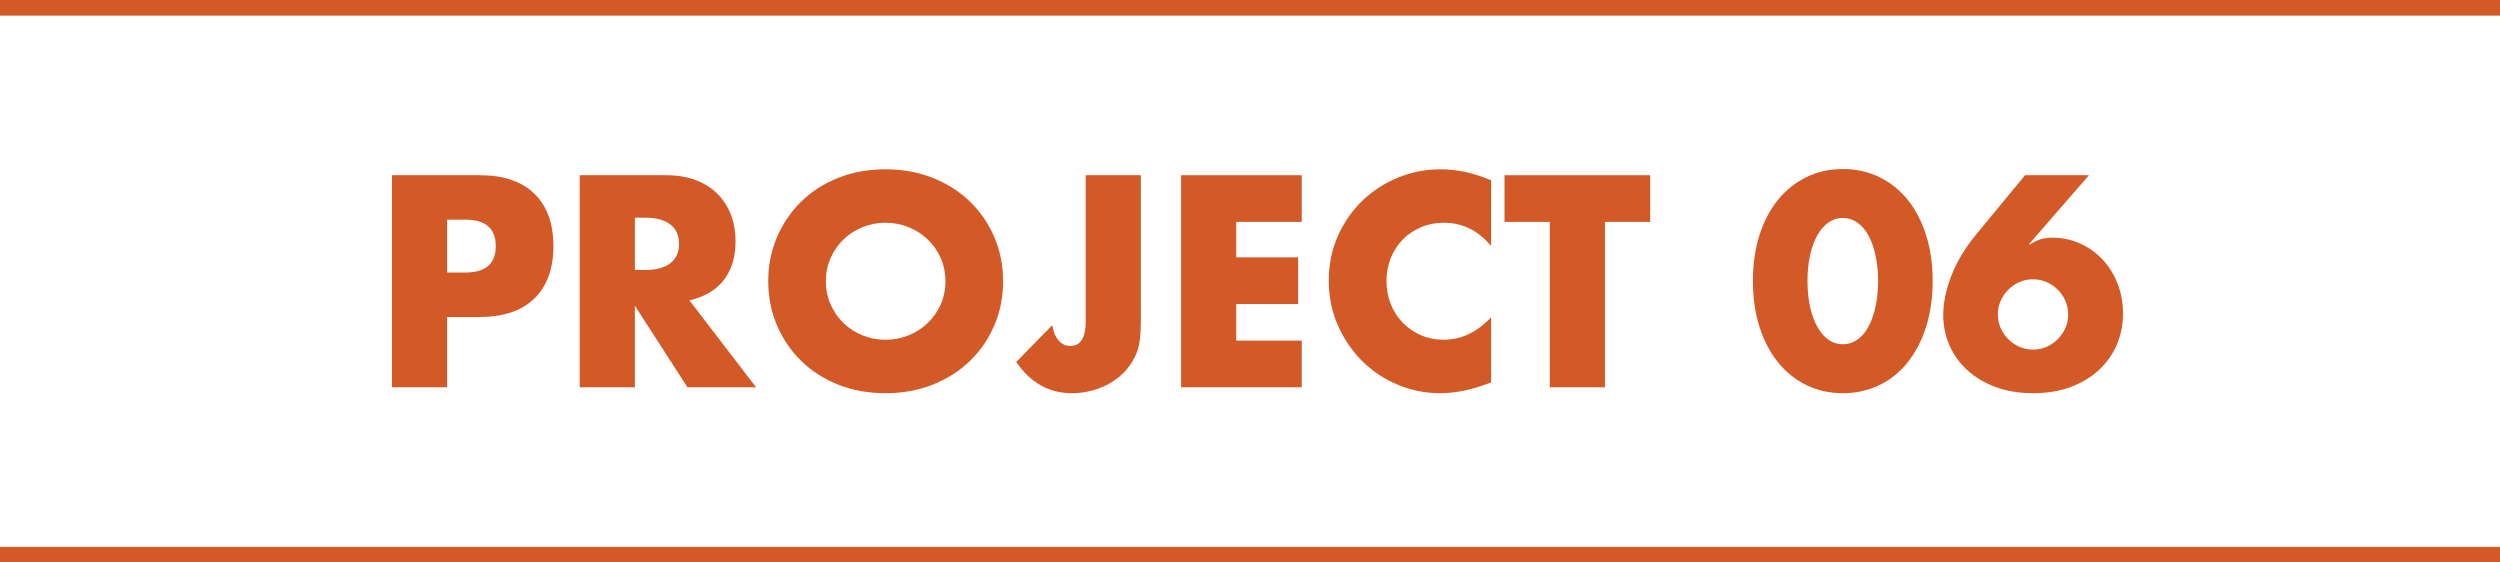
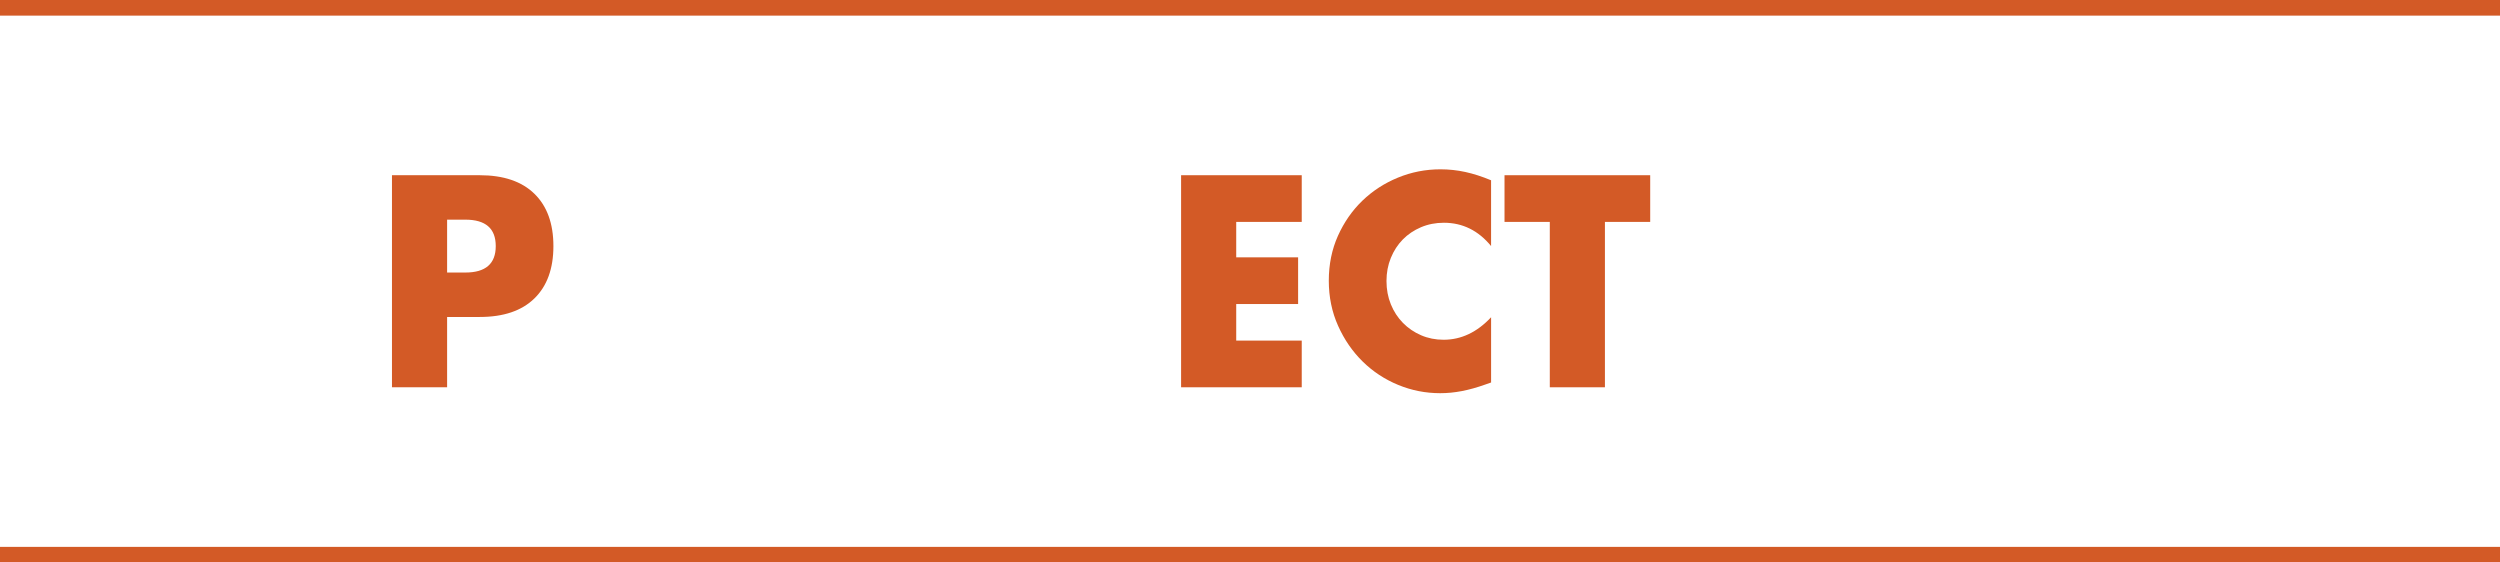
<svg xmlns="http://www.w3.org/2000/svg" id="b" viewBox="0 0 160 36">
  <defs>
    <style>.d{fill:#d35a26;}.e{fill:none;stroke:#d35a26;stroke-miterlimit:10;}</style>
  </defs>
  <g id="c">
    <g>
      <g>
        <path class="d" d="M28.615,24.786h-3.529V11.214h5.617c1.523,0,2.69,.396,3.5,1.188,.811,.792,1.215,1.908,1.215,3.348s-.404,2.556-1.215,3.348c-.81,.792-1.977,1.188-3.5,1.188h-2.088v4.5Zm0-7.344h1.17c1.295,0,1.943-.564,1.943-1.692s-.648-1.692-1.943-1.692h-1.17v3.384Z" />
-         <path class="d" d="M48.39,24.786h-4.392l-3.366-5.22v5.22h-3.528V11.214h5.49c.756,0,1.416,.111,1.98,.333,.563,.222,1.028,.525,1.395,.909,.365,.384,.642,.828,.828,1.332,.186,.504,.279,1.044,.279,1.62,0,1.032-.25,1.869-.748,2.511-.498,.642-1.232,1.077-2.205,1.305l4.267,5.562Zm-7.758-7.506h.666c.696,0,1.229-.145,1.602-.432,.372-.288,.558-.702,.558-1.242s-.186-.954-.558-1.242c-.372-.288-.905-.432-1.602-.432h-.666v3.348Z" />
-         <path class="d" d="M49.167,18c0-1.008,.187-1.947,.558-2.817,.372-.87,.889-1.629,1.549-2.277,.659-.648,1.449-1.155,2.367-1.521,.918-.366,1.928-.549,3.032-.549,1.092,0,2.101,.183,3.024,.549,.924,.366,1.719,.873,2.385,1.521,.666,.647,1.185,1.407,1.557,2.277s.559,1.809,.559,2.817-.187,1.947-.559,2.817c-.372,.871-.891,1.629-1.557,2.277-.666,.648-1.461,1.155-2.385,1.521-.924,.366-1.933,.549-3.024,.549-1.104,0-2.114-.183-3.032-.549-.918-.366-1.708-.873-2.367-1.521-.66-.647-1.177-1.406-1.549-2.277-.371-.87-.558-1.809-.558-2.817Zm3.69,0c0,.54,.102,1.038,.306,1.494s.479,.852,.827,1.188c.349,.336,.754,.597,1.216,.783,.462,.187,.95,.279,1.467,.279s1.005-.093,1.468-.279c.461-.186,.869-.447,1.223-.783,.354-.336,.633-.732,.838-1.188,.203-.456,.306-.954,.306-1.494s-.103-1.038-.306-1.494c-.205-.456-.483-.852-.838-1.188-.354-.335-.762-.597-1.223-.783-.463-.186-.951-.279-1.468-.279s-1.005,.093-1.467,.279-.867,.447-1.216,.783c-.348,.336-.623,.732-.827,1.188s-.306,.954-.306,1.494Z" />
-         <path class="d" d="M73.014,11.214v9.414c0,.396-.021,.762-.062,1.098-.043,.336-.111,.624-.207,.864-.156,.384-.369,.735-.64,1.053s-.585,.588-.944,.81c-.36,.222-.76,.396-1.197,.522-.438,.126-.897,.189-1.377,.189-1.453,0-2.635-.666-3.547-1.998l2.305-2.358c.06,.408,.191,.732,.396,.972,.203,.24,.455,.36,.756,.36,.659,0,.989-.522,.989-1.566V11.214h3.528Z" />
        <path class="d" d="M83.311,14.202h-4.193v2.268h3.961v2.988h-3.961v2.34h4.193v2.988h-7.721V11.214h7.721v2.988Z" />
-         <path class="d" d="M95.431,15.75c-.816-.996-1.824-1.494-3.024-1.494-.528,0-1.017,.096-1.467,.288-.45,.192-.837,.453-1.161,.783s-.579,.723-.765,1.179c-.187,.456-.279,.948-.279,1.476,0,.54,.093,1.038,.279,1.494,.186,.456,.443,.852,.773,1.188s.717,.6,1.161,.792,.924,.288,1.44,.288c1.128,0,2.142-.48,3.042-1.44v4.176l-.36,.126c-.54,.192-1.044,.333-1.512,.423-.468,.09-.931,.135-1.386,.135-.937,0-1.834-.177-2.691-.531-.858-.354-1.614-.852-2.269-1.494-.653-.642-1.179-1.404-1.574-2.286-.396-.882-.595-1.845-.595-2.889s.195-2,.585-2.871c.391-.87,.912-1.62,1.566-2.25,.654-.63,1.413-1.122,2.277-1.476,.863-.354,1.77-.531,2.718-.531,.54,0,1.071,.057,1.593,.171,.522,.114,1.071,.291,1.647,.531v4.212Z" />
+         <path class="d" d="M95.431,15.75c-.816-.996-1.824-1.494-3.024-1.494-.528,0-1.017,.096-1.467,.288-.45,.192-.837,.453-1.161,.783s-.579,.723-.765,1.179c-.187,.456-.279,.948-.279,1.476,0,.54,.093,1.038,.279,1.494,.186,.456,.443,.852,.773,1.188s.717,.6,1.161,.792,.924,.288,1.44,.288c1.128,0,2.142-.48,3.042-1.44v4.176l-.36,.126c-.54,.192-1.044,.333-1.512,.423-.468,.09-.931,.135-1.386,.135-.937,0-1.834-.177-2.691-.531-.858-.354-1.614-.852-2.269-1.494-.653-.642-1.179-1.404-1.574-2.286-.396-.882-.595-1.845-.595-2.889s.195-2,.585-2.871c.391-.87,.912-1.62,1.566-2.25,.654-.63,1.413-1.122,2.277-1.476,.863-.354,1.77-.531,2.718-.531,.54,0,1.071,.057,1.593,.171,.522,.114,1.071,.291,1.647,.531v4.212" />
        <path class="d" d="M102.715,14.202v10.584h-3.528V14.202h-2.898v-2.988h9.324v2.988h-2.897Z" />
-         <path class="d" d="M112.188,17.982c0-1.08,.141-2.061,.423-2.943,.281-.882,.678-1.635,1.188-2.259s1.116-1.107,1.818-1.449,1.479-.513,2.331-.513c.84,0,1.613,.171,2.322,.513,.708,.342,1.313,.825,1.817,1.449s.897,1.377,1.18,2.259c.281,.882,.423,1.863,.423,2.943s-.142,2.061-.423,2.943c-.282,.882-.676,1.638-1.18,2.268-.504,.63-1.109,1.116-1.817,1.458-.709,.342-1.482,.513-2.322,.513-.853,0-1.629-.171-2.331-.513-.702-.342-1.309-.828-1.818-1.458-.51-.63-.906-1.386-1.188-2.268-.282-.882-.423-1.863-.423-2.943Zm3.491,0c0,.6,.055,1.146,.162,1.638,.108,.492,.262,.918,.459,1.278,.198,.36,.436,.639,.711,.837,.276,.198,.588,.297,.937,.297,.336,0,.645-.099,.927-.297,.282-.198,.519-.477,.711-.837s.342-.786,.45-1.278,.162-1.038,.162-1.638c0-.588-.054-1.131-.162-1.629-.108-.498-.258-.924-.45-1.278s-.429-.63-.711-.828-.591-.297-.927-.297c-.349,0-.66,.099-.937,.297-.275,.198-.513,.474-.711,.828-.197,.354-.351,.78-.459,1.278-.107,.498-.162,1.041-.162,1.629Z" />
-         <path class="d" d="M133.695,11.214l-3.853,4.428h.072c.336-.204,.612-.327,.828-.369,.216-.042,.408-.063,.576-.063,.659,0,1.266,.126,1.817,.378,.553,.252,1.032,.597,1.44,1.035s.726,.951,.954,1.539c.228,.588,.342,1.218,.342,1.89,0,.72-.132,1.39-.396,2.007-.265,.618-.646,1.158-1.144,1.62-.498,.462-1.101,.825-1.809,1.089-.708,.264-1.506,.396-2.395,.396-.899,0-1.704-.132-2.412-.396-.708-.264-1.311-.624-1.809-1.08s-.879-.987-1.143-1.593c-.265-.605-.396-1.251-.396-1.935,0-.768,.171-1.599,.513-2.493,.343-.894,.867-1.773,1.575-2.637l3.15-3.816h4.086Zm-5.832,8.91c0,.312,.06,.603,.18,.873s.282,.507,.486,.711,.44,.366,.711,.486c.27,.12,.561,.18,.873,.18,.312,0,.603-.06,.873-.18,.27-.12,.507-.282,.711-.486s.366-.441,.486-.711c.119-.27,.18-.561,.18-.873s-.061-.603-.18-.873c-.12-.27-.282-.507-.486-.711s-.441-.366-.711-.486c-.271-.12-.562-.18-.873-.18-.312,0-.604,.06-.873,.18-.271,.12-.507,.282-.711,.486s-.366,.441-.486,.711-.18,.561-.18,.873Z" />
      </g>
      <line class="e" x1="0" y1=".5" x2="160" y2=".5" />
      <line class="e" x1="160" y1="35.5" x2="0" y2="35.5" />
    </g>
  </g>
</svg>